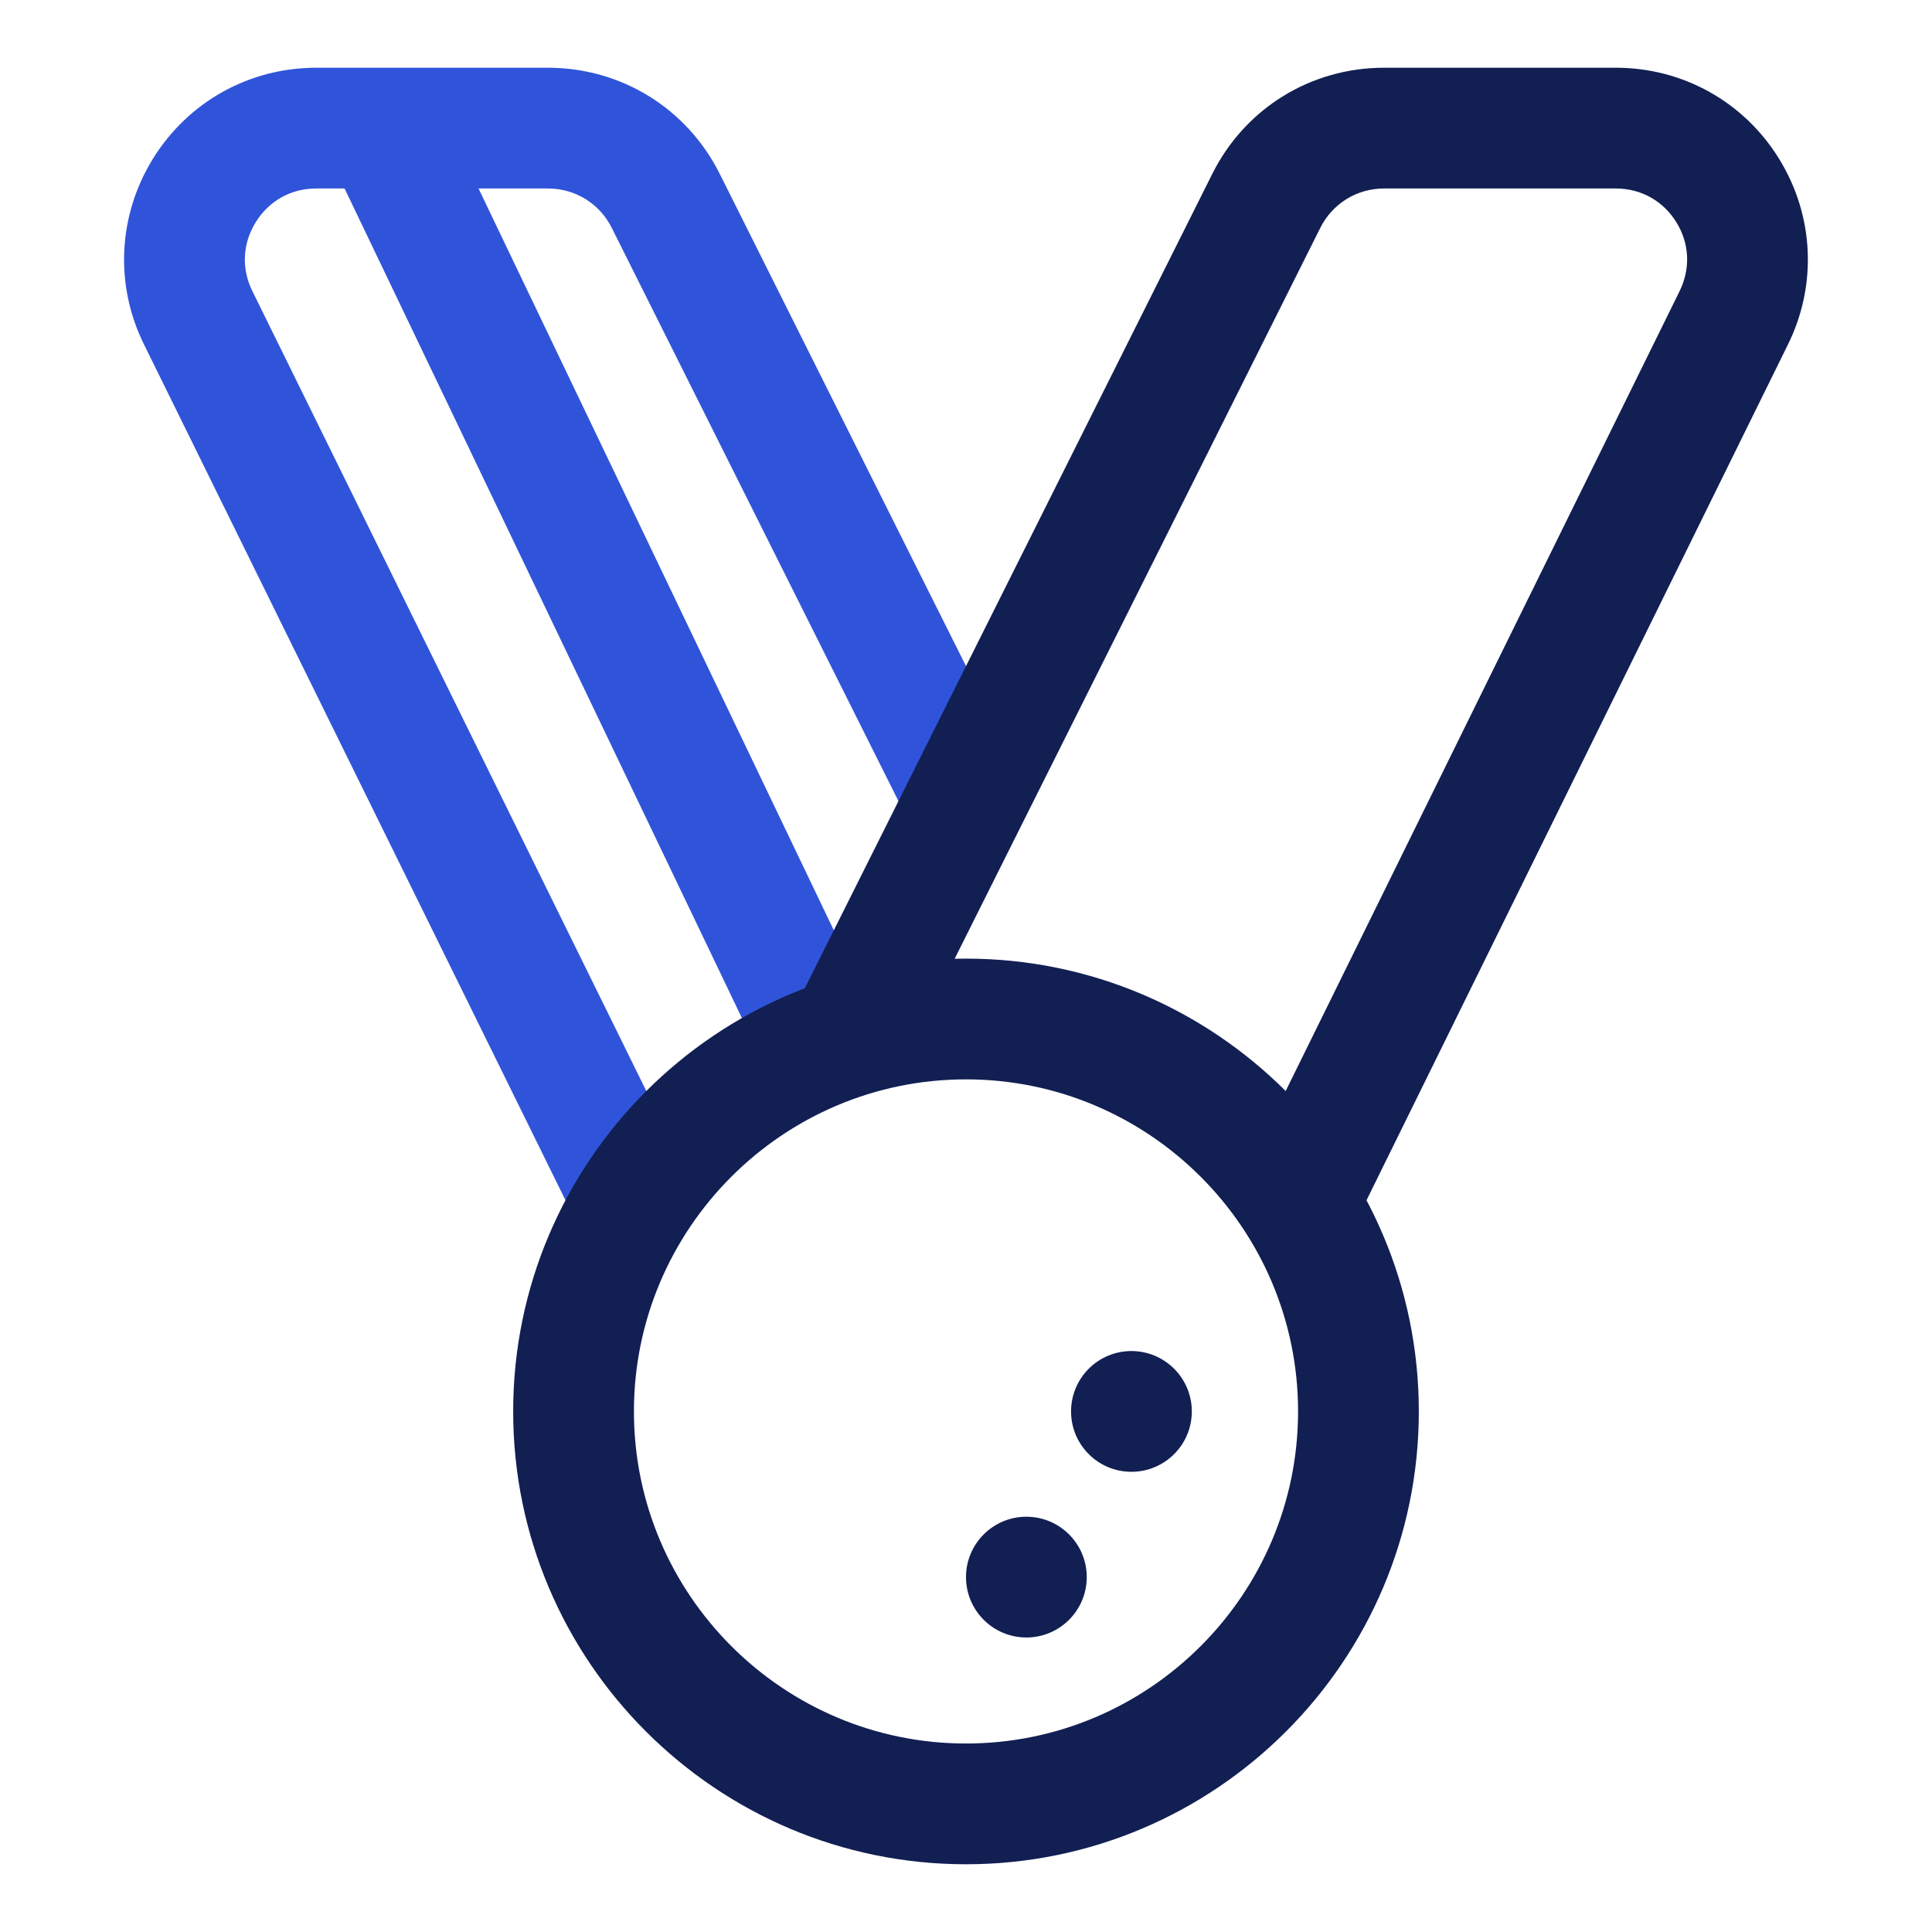
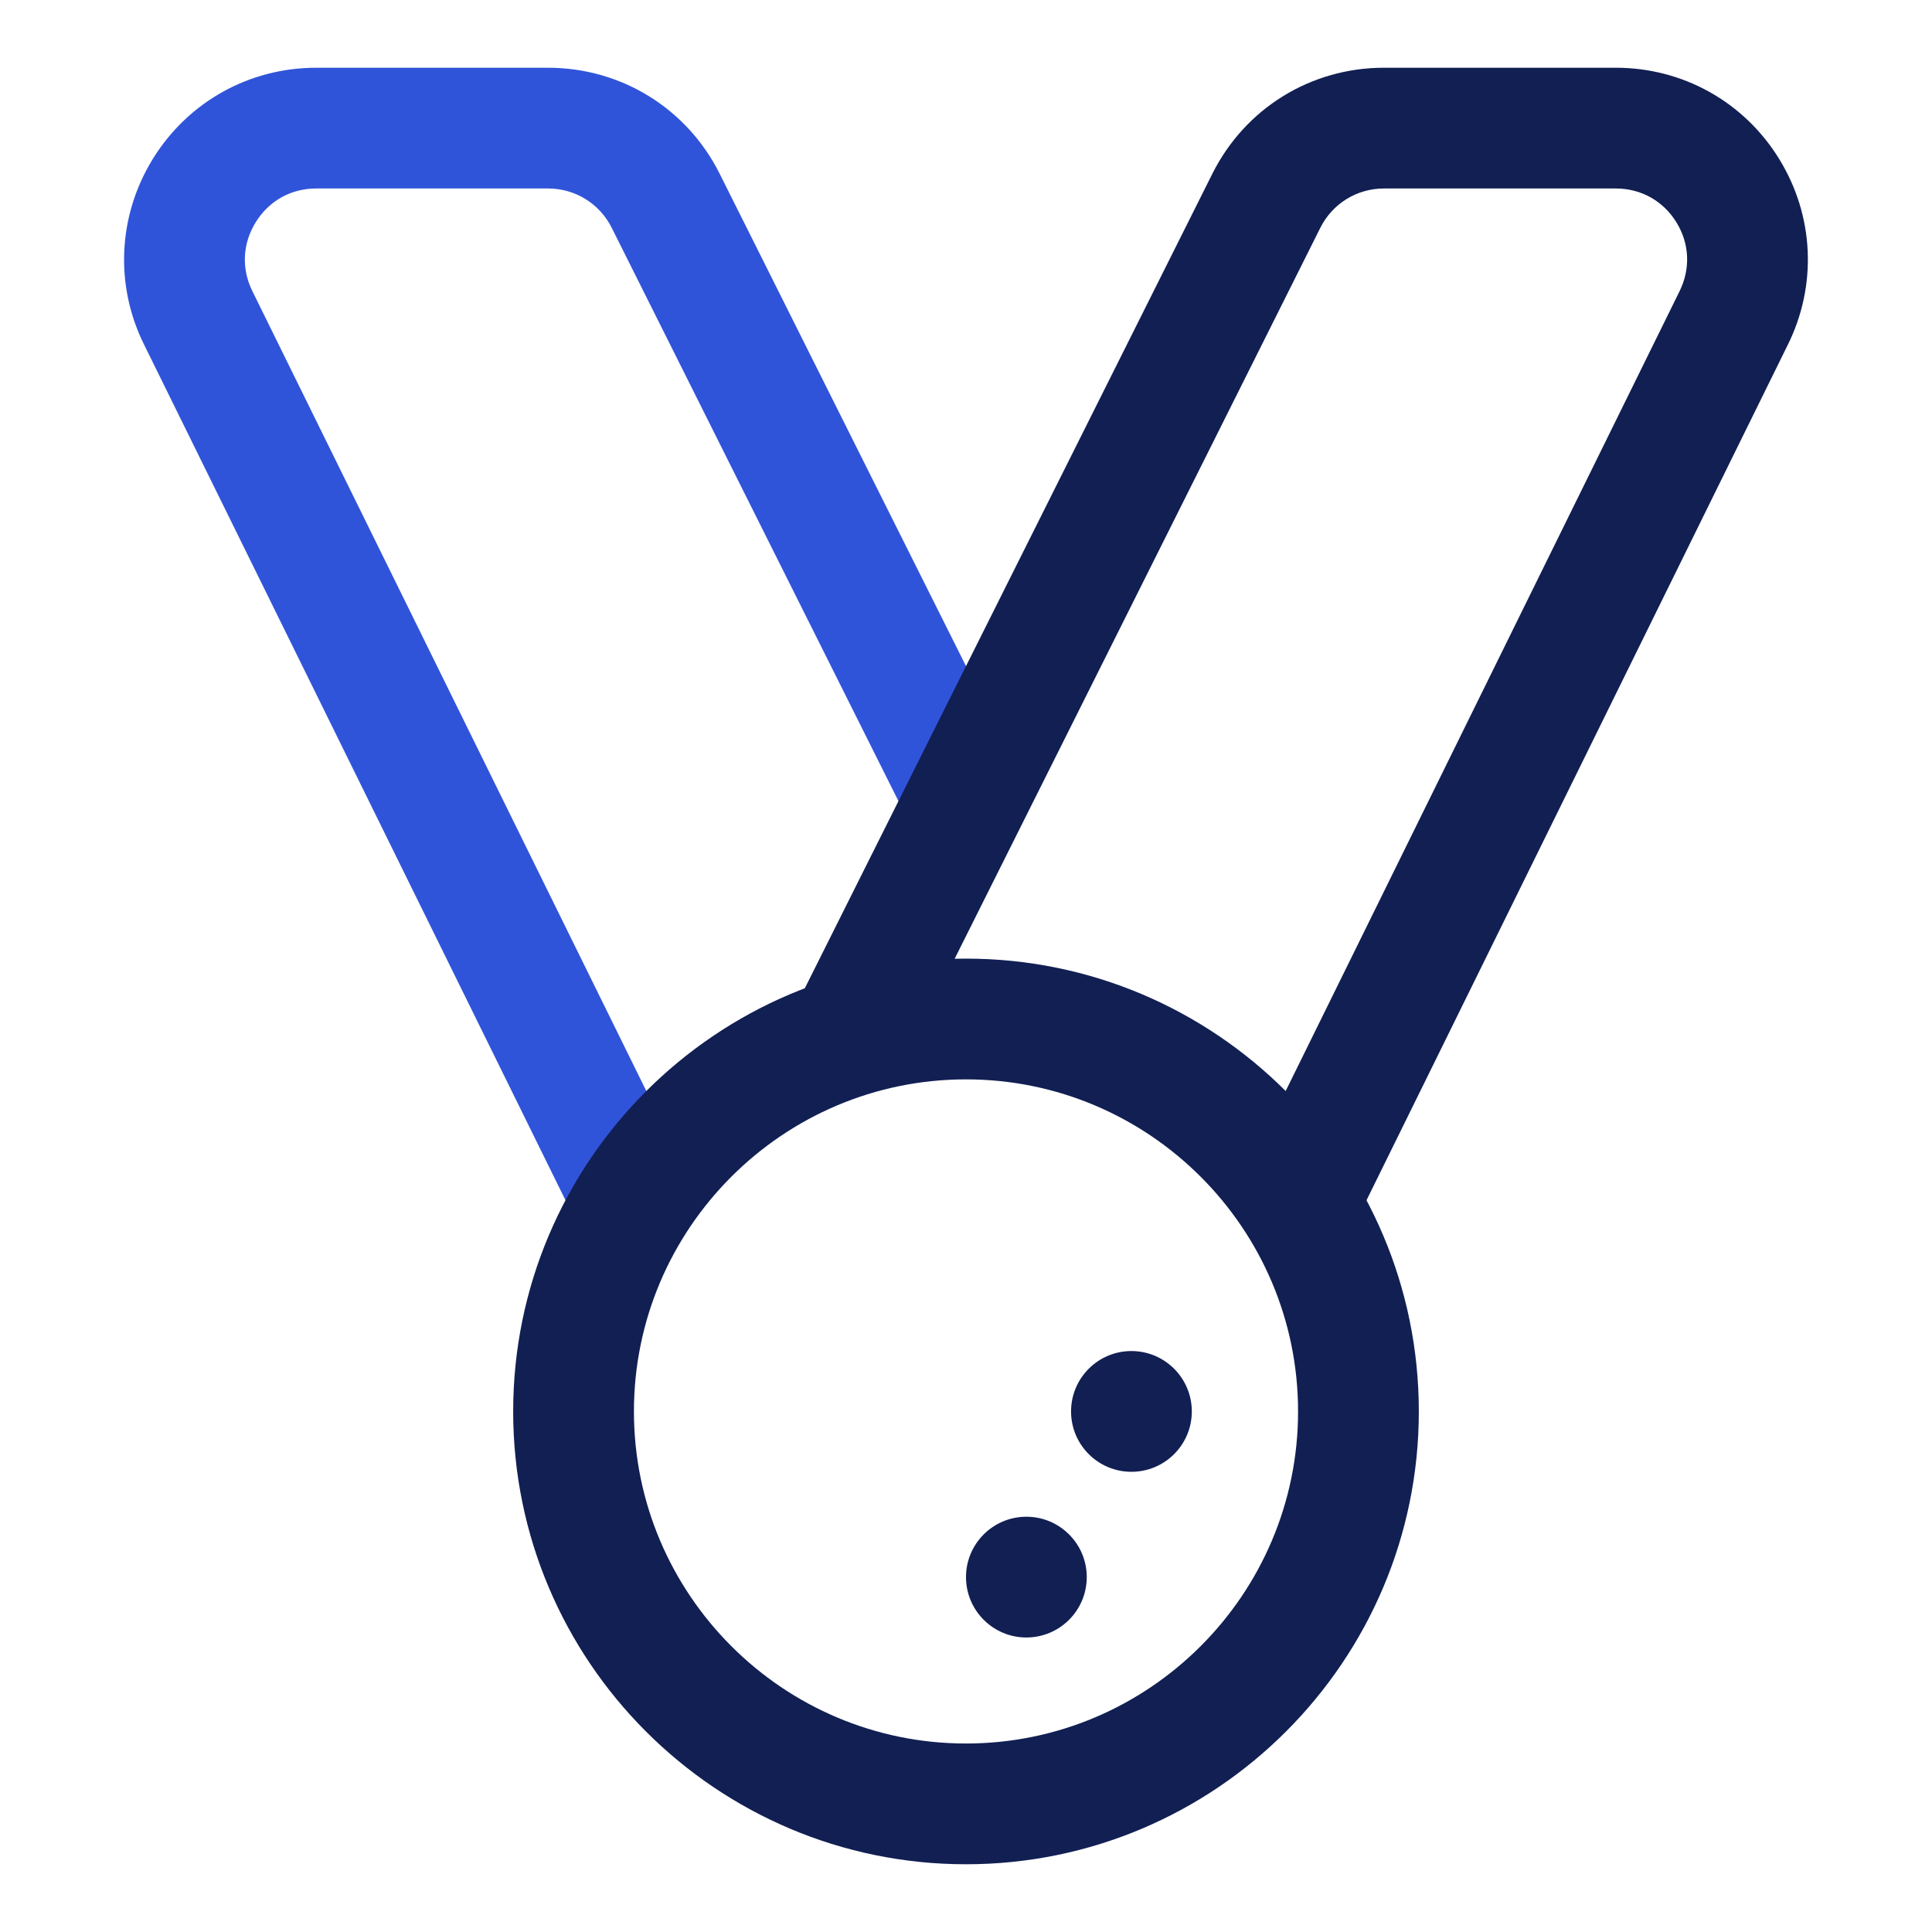
<svg xmlns="http://www.w3.org/2000/svg" width="50" height="50" viewBox="0 0 50 50" fill="none">
  <path d="M14.89 31.581L3.736 8.933C2.965 7.392 3.047 5.584 3.957 4.109C4.87 2.634 6.45 1.753 8.184 1.753H14.182C16.076 1.753 17.779 2.804 18.626 4.498L26.289 19.815L23.493 21.214L15.831 5.895C15.517 5.269 14.887 4.878 14.182 4.878H8.184C7.531 4.878 6.961 5.197 6.617 5.753C6.273 6.309 6.245 6.961 6.536 7.544L17.695 30.201L14.89 31.581Z" fill="#3054D9" />
-   <path d="M8.492 3.989L11.312 2.639L22.694 26.404L19.874 27.754L8.492 3.989Z" fill="#3054D9" />
  <path d="M26.562 42.378C27.425 42.378 28.125 41.678 28.125 40.815C28.125 39.953 27.425 39.253 26.562 39.253C25.7 39.253 25 39.953 25 40.815C25 41.678 25.7 42.378 26.562 42.378Z" fill="#111F53" />
  <path d="M29.281 38.09C30.144 38.09 30.844 37.391 30.844 36.528C30.844 35.665 30.144 34.965 29.281 34.965C28.418 34.965 27.719 35.665 27.719 36.528C27.719 37.391 28.418 38.09 29.281 38.09Z" fill="#111F53" />
  <path d="M25 48.247C18.538 48.247 13.281 42.99 13.281 36.528C13.281 30.065 18.538 24.809 25 24.809C31.462 24.809 36.719 30.065 36.719 36.528C36.719 42.99 31.462 48.247 25 48.247ZM25 27.934C20.262 27.934 16.406 31.79 16.406 36.528C16.406 41.265 20.262 45.122 25 45.122C29.738 45.122 33.594 41.265 33.594 36.528C33.594 31.79 29.738 27.934 25 27.934Z" fill="#111F53" />
  <path d="M34.913 31.981L32.108 30.601L43.459 7.553C43.756 6.959 43.727 6.306 43.384 5.751C43.041 5.198 42.47 4.878 41.817 4.878H35.817C35.116 4.878 34.484 5.269 34.17 5.895L23.194 27.836L20.398 26.437L31.375 4.498C32.222 2.804 33.923 1.753 35.817 1.753H41.817C43.55 1.753 45.131 2.633 46.042 4.109C46.953 5.586 47.034 7.392 46.259 8.942L34.913 31.981Z" fill="#111F53" />
</svg>